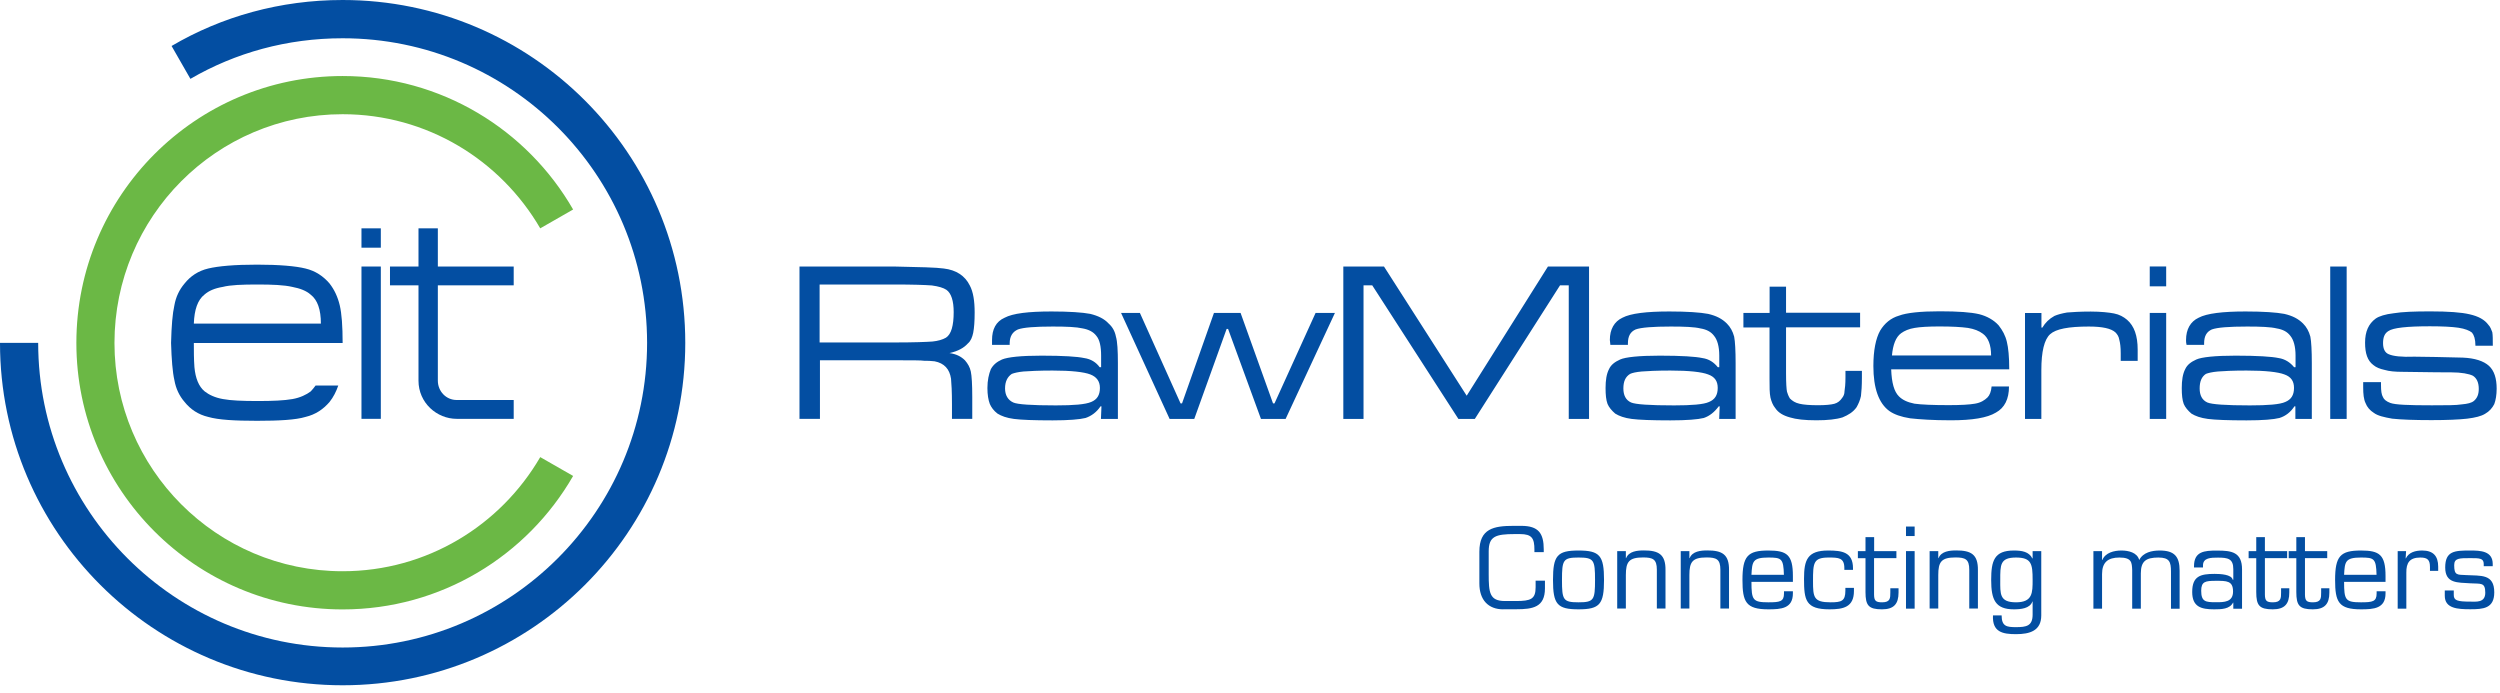
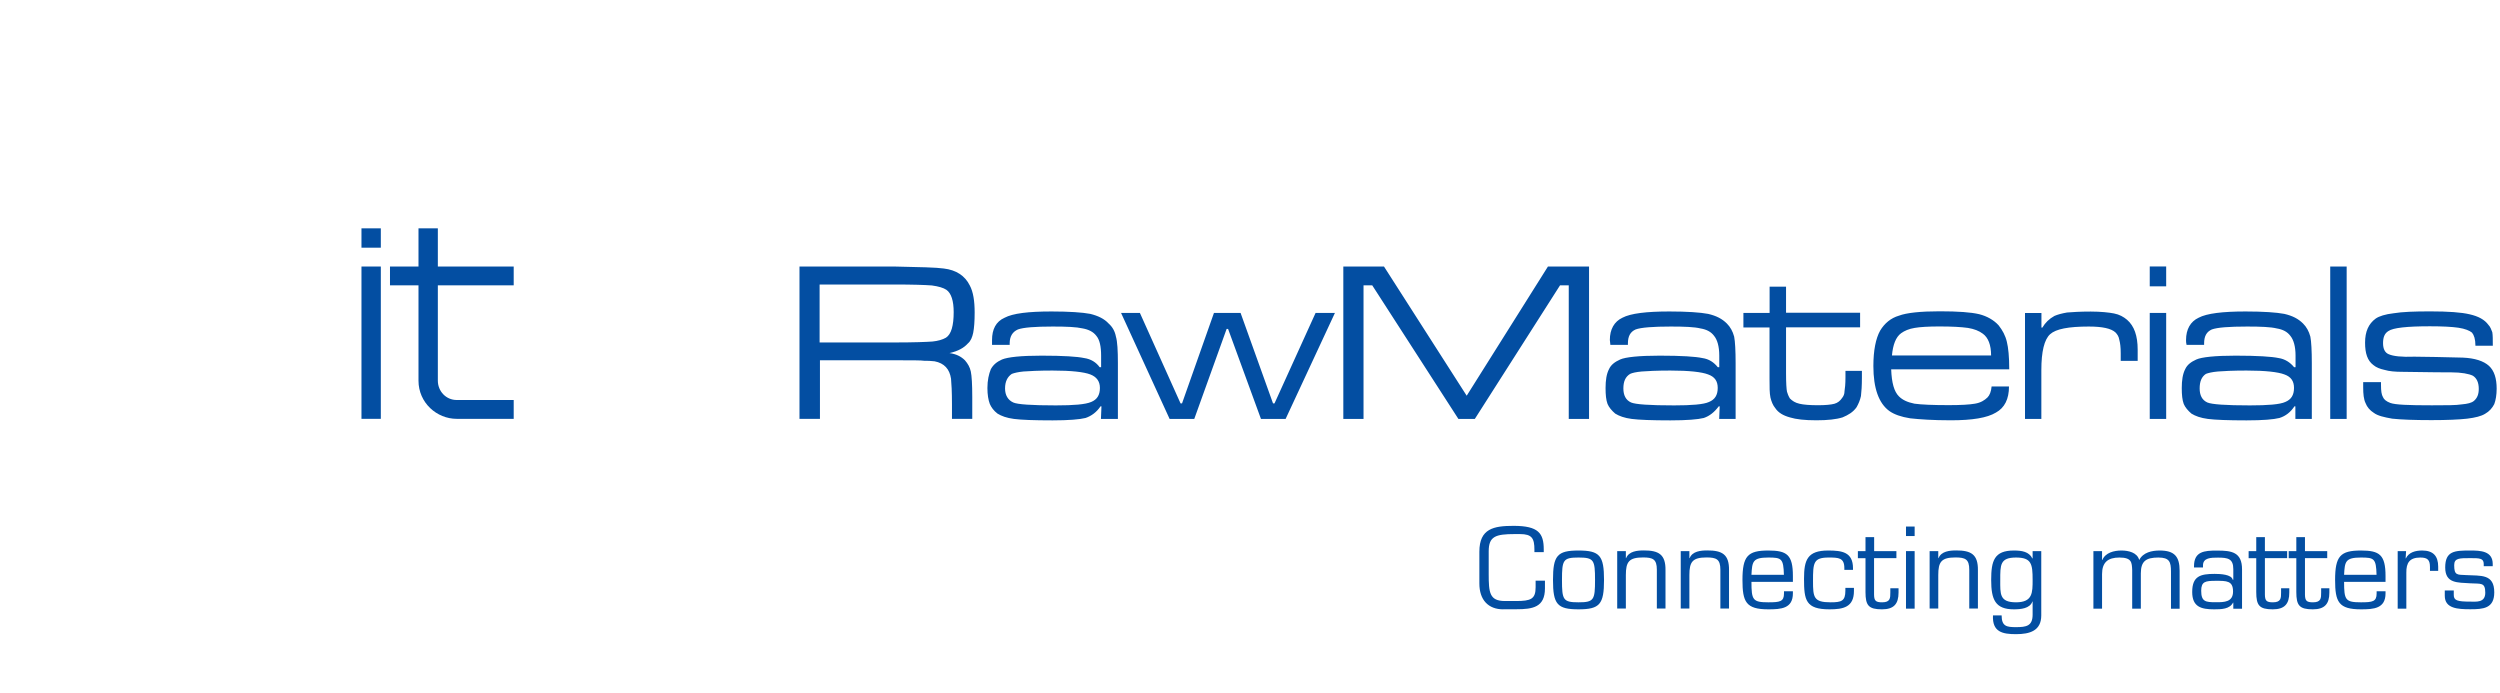
<svg xmlns="http://www.w3.org/2000/svg" width="100%" height="100%" viewBox="0 0 292 81" version="1.1" xml:space="preserve" style="fill-rule:evenodd;clip-rule:evenodd;stroke-linejoin:round;stroke-miterlimit:2;">
  <g transform="matrix(1,0,0,1,-0.91,-29.63)">
    <g>
      <g>
-         <path d="M176.49,100.8C174.74,100.8 173.7,99.7 173.7,97.78L173.7,94.07C173.7,91.36 175.38,91.05 177.7,91.05L178.6,91.05C180.61,91.05 181.22,91.92 181.22,93.81L181.22,94.12L180.13,94.12L180.13,93.85C180.13,92.51 179.85,92.01 178.44,92.01L177.83,92.01C175.58,92.01 174.79,92.28 174.79,94.03L174.79,96.66C174.79,98.85 174.88,99.83 176.7,99.83L177.99,99.83C179.73,99.83 180.27,99.59 180.27,98.22L180.27,97.45L181.36,97.45L181.36,98.35C181.36,100.55 179.95,100.79 178.03,100.79L176.49,100.79L176.49,100.8Z" style="fill:rgb(3,78,162);fill-rule:nonzero;" />
+         <path d="M176.49,100.8C174.74,100.8 173.7,99.7 173.7,97.78L173.7,94.07C173.7,91.36 175.38,91.05 177.7,91.05C180.61,91.05 181.22,91.92 181.22,93.81L181.22,94.12L180.13,94.12L180.13,93.85C180.13,92.51 179.85,92.01 178.44,92.01L177.83,92.01C175.58,92.01 174.79,92.28 174.79,94.03L174.79,96.66C174.79,98.85 174.88,99.83 176.7,99.83L177.99,99.83C179.73,99.83 180.27,99.59 180.27,98.22L180.27,97.45L181.36,97.45L181.36,98.35C181.36,100.55 179.95,100.79 178.03,100.79L176.49,100.79L176.49,100.8Z" style="fill:rgb(3,78,162);fill-rule:nonzero;" />
        <path d="M185.28,93.93C187.77,93.93 188.26,94.53 188.26,97.37C188.26,100.2 187.77,100.8 185.28,100.8C182.79,100.8 182.3,100.2 182.3,97.37C182.3,94.53 182.79,93.93 185.28,93.93M185.28,99.98C187.08,99.98 187.21,99.7 187.21,97.37C187.21,95.03 187.08,94.75 185.28,94.75C183.48,94.75 183.35,95.03 183.35,97.37C183.35,99.7 183.48,99.98 185.28,99.98" style="fill:rgb(3,78,162);fill-rule:nonzero;" />
        <path d="M190.81,94.82L190.84,94.82C191.16,94.01 192.15,93.92 192.91,93.92C194.64,93.92 195.47,94.38 195.44,96.25L195.44,100.71L194.43,100.71L194.43,96.17C194.43,94.94 193.96,94.74 192.82,94.74C191.17,94.74 190.81,95.25 190.81,96.8L190.81,100.71L189.8,100.71L189.8,94L190.81,94L190.81,94.82Z" style="fill:rgb(3,78,162);fill-rule:nonzero;" />
        <path d="M198.23,94.82L198.26,94.82C198.58,94.01 199.56,93.92 200.33,93.92C202.06,93.92 202.89,94.38 202.86,96.25L202.86,100.71L201.85,100.71L201.85,96.17C201.85,94.94 201.38,94.74 200.24,94.74C198.59,94.74 198.23,95.25 198.23,96.8L198.23,100.71L197.22,100.71L197.22,94L198.23,94L198.23,94.82Z" style="fill:rgb(3,78,162);fill-rule:nonzero;" />
        <path d="M210.32,98.69L210.32,98.93C210.32,100.71 208.95,100.8 207.45,100.8C204.83,100.8 204.43,99.93 204.43,97.37C204.43,94.58 205.04,93.93 207.45,93.93C209.63,93.93 210.32,94.43 210.32,96.91L210.32,97.59L205.48,97.59C205.48,99.71 205.63,99.98 207.45,99.98C208.83,99.98 209.28,99.89 209.28,98.94L209.28,98.69L210.32,98.69ZM209.27,96.77C209.22,94.86 208.99,94.75 207.45,94.75C205.62,94.75 205.56,95.22 205.48,96.77L209.27,96.77Z" style="fill:rgb(3,78,162);fill-rule:nonzero;" />
        <path d="M217.45,98.29L217.45,98.66C217.45,100.55 216.2,100.8 214.6,100.8C211.81,100.8 211.62,99.73 211.62,97.23C211.62,95.04 212,93.93 214.44,93.93C216.06,93.93 217.34,94.11 217.34,96.01L217.34,96.19L216.33,96.19L216.33,95.99C216.33,94.77 215.66,94.75 214.5,94.75C212.71,94.75 212.67,95.36 212.67,97.51C212.67,99.4 212.75,99.98 214.72,99.98C215.99,99.98 216.45,99.84 216.45,98.62L216.45,98.29L217.45,98.29Z" style="fill:rgb(3,78,162);fill-rule:nonzero;" />
        <path d="M222.41,94.82L219.8,94.82L219.8,99.08C219.81,99.81 220,99.98 220.75,99.98C221.7,99.98 221.7,99.48 221.7,98.84L221.7,98.34L222.66,98.34L222.66,98.84C222.66,100.17 222.11,100.8 220.73,100.8C219.16,100.8 218.8,100.35 218.8,98.78L218.8,94.83L217.91,94.83L217.91,94L218.8,94L218.8,92.37L219.81,92.37L219.81,94L222.41,94L222.41,94.82Z" style="fill:rgb(3,78,162);fill-rule:nonzero;" />
        <path d="M224.54,92.24L223.53,92.24L223.53,91.13L224.54,91.13L224.54,92.24ZM224.54,100.72L223.53,100.72L223.53,94L224.54,94L224.54,100.72Z" style="fill:rgb(3,78,162);fill-rule:nonzero;" />
        <path d="M227.3,94.82L227.33,94.82C227.65,94.01 228.64,93.92 229.4,93.92C231.13,93.92 231.96,94.38 231.93,96.25L231.93,100.71L230.92,100.71L230.92,96.17C230.92,94.94 230.45,94.74 229.31,94.74C227.66,94.74 227.3,95.25 227.3,96.8L227.3,100.71L226.29,100.71L226.29,94L227.3,94L227.3,94.82Z" style="fill:rgb(3,78,162);fill-rule:nonzero;" />
        <path d="M239.33,101.51C239.33,103.3 238,103.7 236.38,103.7C234.82,103.7 233.59,103.46 233.69,101.51L234.7,101.51C234.7,102.8 235.31,102.88 236.38,102.88C237.58,102.88 238.31,102.75 238.32,101.44L238.32,99.89L238.29,99.89C238.01,100.71 236.92,100.8 236.13,100.8C233.96,100.8 233.48,99.67 233.48,97.37C233.48,95.13 233.83,93.93 236.13,93.93C237.06,93.93 237.9,94.06 238.29,94.86L238.32,94.85L238.32,94L239.33,94L239.33,101.51ZM238.32,97.37C238.32,95.5 238.19,94.75 236.38,94.75C234.51,94.75 234.54,95.61 234.54,97.37C234.54,98.98 234.43,99.98 236.38,99.98C238.32,99.98 238.32,98.86 238.32,97.37" style="fill:rgb(3,78,162);fill-rule:nonzero;" />
        <path d="M246.43,95.04L246.46,95.04C246.82,94.17 247.84,93.93 248.7,93.93C249.51,93.93 250.54,94.16 250.77,95.04C251.22,94.15 252.25,93.93 253.16,93.93C254.89,93.93 255.49,94.63 255.49,96.3L255.49,100.73L254.48,100.73L254.48,96.4C254.48,95.26 254.31,94.75 253.01,94.75C251.58,94.75 250.96,95.16 250.96,96.6L250.96,100.72L249.95,100.72L249.95,96.22C249.91,95.33 249.91,94.75 248.45,94.75C247.12,94.75 246.43,95.31 246.43,96.68L246.43,100.72L245.42,100.72L245.42,94L246.43,94L246.43,95.04Z" style="fill:rgb(3,78,162);fill-rule:nonzero;" />
        <path d="M261.76,100.73L261.76,100.03L261.73,100.01C261.35,100.78 260.36,100.8 259.52,100.8C258.01,100.8 256.96,100.52 256.96,98.77C256.96,96.92 257.92,96.66 259.58,96.66C260.25,96.66 261.55,96.72 261.69,97.34L261.76,97.34L261.76,96.1C261.76,94.87 261.11,94.76 259.97,94.76C259.18,94.76 258.21,94.76 258.22,95.68L258.22,95.91L257.17,95.91L257.17,95.77C257.17,94.04 258.36,93.93 259.86,93.94C261.55,93.93 262.79,94.11 262.78,96.15L262.78,100.73L261.76,100.73ZM261.73,98.72C261.73,97.45 260.98,97.47 259.7,97.47C258.5,97.47 258.01,97.55 258.01,98.63C258.01,99.91 258.53,99.97 259.7,99.97C260.71,99.98 261.73,99.95 261.73,98.72" style="fill:rgb(3,78,162);fill-rule:nonzero;" />
        <path d="M268.05,94.82L265.45,94.82L265.45,99.08C265.46,99.81 265.65,99.98 266.39,99.98C267.34,99.98 267.34,99.48 267.34,98.84L267.34,98.34L268.3,98.34L268.3,98.84C268.3,100.17 267.75,100.8 266.37,100.8C264.8,100.8 264.44,100.35 264.44,98.78L264.44,94.83L263.55,94.83L263.55,94L264.44,94L264.44,92.37L265.45,92.37L265.45,94L268.05,94L268.05,94.82Z" style="fill:rgb(3,78,162);fill-rule:nonzero;" />
        <path d="M272.73,94.82L270.13,94.82L270.13,99.08C270.14,99.81 270.33,99.98 271.07,99.98C272.02,99.98 272.02,99.48 272.02,98.84L272.02,98.34L272.98,98.34L272.98,98.84C272.98,100.17 272.43,100.8 271.05,100.8C269.48,100.8 269.12,100.35 269.12,98.78L269.12,94.83L268.23,94.83L268.23,94L269.12,94L269.12,92.37L270.13,92.37L270.13,94L272.73,94L272.73,94.82Z" style="fill:rgb(3,78,162);fill-rule:nonzero;" />
        <path d="M279.54,98.69L279.54,98.93C279.54,100.71 278.17,100.8 276.67,100.8C274.05,100.8 273.65,99.93 273.65,97.37C273.65,94.58 274.26,93.93 276.67,93.93C278.84,93.93 279.54,94.43 279.54,96.91L279.54,97.59L274.7,97.59C274.7,99.71 274.85,99.98 276.67,99.98C278.05,99.98 278.5,99.89 278.5,98.94L278.5,98.69L279.54,98.69ZM278.49,96.77C278.44,94.86 278.21,94.75 276.67,94.75C274.84,94.75 274.78,95.22 274.7,96.77L278.49,96.77Z" style="fill:rgb(3,78,162);fill-rule:nonzero;" />
        <path d="M281.94,94L281.89,94.83L281.91,94.86C282.26,94.12 283.06,93.93 283.82,93.93C285.11,93.93 285.69,94.57 285.69,95.82L285.69,96.31L284.73,96.31L284.73,95.86C284.73,95.03 284.45,94.75 283.61,94.75C282.36,94.75 281.95,95.35 281.97,96.54L281.97,100.72L280.96,100.72L280.96,94L281.94,94Z" style="fill:rgb(3,78,162);fill-rule:nonzero;" />
        <path d="M292.06,95.76L291.01,95.76L291.01,95.5C291.01,94.82 290.5,94.82 289.44,94.82C288.17,94.82 287.56,94.81 287.56,95.64C287.56,96.84 287.89,96.75 288.94,96.8C290.67,96.9 292.24,96.63 292.24,98.82C292.24,100.71 290.93,100.79 289.44,100.79C287.98,100.79 286.46,100.71 286.46,99.22L286.46,98.6L287.51,98.6L287.51,99.12C287.51,99.76 287.91,99.9 289.44,99.9C290.13,99.9 291.19,100.05 291.19,98.86C291.19,97.61 290.67,97.84 289.44,97.76C287.98,97.66 286.51,97.81 286.51,95.91C286.51,93.97 287.62,93.93 289.44,93.93C290.62,93.93 292.06,93.98 292.06,95.5L292.06,95.76Z" style="fill:rgb(3,78,162);fill-rule:nonzero;" />
        <rect x="43.13" y="56.3" width="2.26" height="2.26" style="fill:rgb(3,78,162);" />
        <rect x="43.13" y="60.76" width="2.26" height="17.79" style="fill:rgb(3,78,162);" />
        <path d="M49.79,56.3L52.05,56.3L52.05,60.76L60.91,60.76L60.91,62.96L52.05,62.96L52.05,74.09C52.05,75.33 53.01,76.35 54.25,76.35L60.91,76.35L60.91,78.55L54.25,78.55C51.94,78.55 49.79,76.69 49.79,74.09L49.79,62.96L46.46,62.96L46.46,60.76L49.79,60.76L49.79,56.3Z" style="fill:rgb(3,78,162);" />
-         <path d="M38.39,67.43L23.55,67.43C23.61,65.79 24,64.66 24.79,64.04C25.3,63.59 25.98,63.3 26.93,63.14C27.83,62.91 29.19,62.86 30.99,62.86C32.74,62.86 34.1,62.92 35.05,63.14C35.95,63.31 36.69,63.59 37.19,64.04C38,64.66 38.39,65.79 38.39,67.43M23.55,69.69L40.93,69.69C40.93,67.71 40.82,66.24 40.59,65.28C40.36,64.32 39.97,63.47 39.4,62.74C38.67,61.89 37.76,61.27 36.58,60.99C35.45,60.71 33.53,60.54 30.94,60.54C28.29,60.54 26.42,60.71 25.24,60.99C24.05,61.27 23.15,61.89 22.47,62.74C21.85,63.47 21.45,64.32 21.28,65.28C21.06,66.24 20.94,67.71 20.89,69.69C20.95,71.61 21.06,73.08 21.28,74.04C21.45,75 21.84,75.85 22.47,76.58C23.15,77.43 24.05,78.05 25.24,78.33C26.43,78.67 28.29,78.78 30.94,78.78C33.54,78.78 35.46,78.67 36.58,78.33C37.77,78.05 38.67,77.43 39.4,76.58C39.85,76.02 40.19,75.34 40.42,74.66L37.77,74.66C37.6,74.89 37.43,75.11 37.21,75.34C36.7,75.73 35.97,76.08 35.07,76.24C34.11,76.41 32.76,76.47 31.01,76.47C29.2,76.47 27.85,76.41 26.95,76.24C25.99,76.07 25.31,75.73 24.81,75.34C24.13,74.78 23.74,73.82 23.62,72.52C23.55,71.6 23.55,70.59 23.55,69.69" style="fill:rgb(3,78,162);fill-rule:nonzero;" />
-         <path d="M40.93,109.67C63,109.67 80.95,91.77 80.95,69.68C80.95,47.54 63,29.63 40.93,29.63C33.65,29.63 26.82,31.55 20.95,35L23.15,38.84C28.4,35.79 34.44,34.1 40.93,34.1C60.57,34.1 76.49,50.03 76.49,69.68C76.49,89.28 60.57,105.26 40.93,105.26C21.29,105.26 5.37,89.28 5.37,69.68L0.91,69.68C0.91,91.77 18.86,109.67 40.93,109.67" style="fill:rgb(3,78,162);" />
-         <path d="M40.93,100.81C52.44,100.81 62.49,94.54 67.85,85.22L64.01,83.02C59.38,90.98 50.8,96.35 40.92,96.35C26.19,96.35 14.28,84.38 14.28,69.69C14.28,54.95 26.19,42.97 40.92,42.97C50.8,42.97 59.38,48.34 64.01,56.3L67.85,54.1C62.49,44.78 52.44,38.51 40.93,38.51C23.77,38.51 9.83,52.46 9.83,69.69C9.83,86.86 23.77,100.81 40.93,100.81" style="fill:rgb(107,184,69);" />
        <path d="M276.92,74.26L279.01,74.26L279.01,74.6C279.01,75.28 279.07,75.73 279.24,76.01C279.35,76.29 279.64,76.52 280.09,76.69C280.66,76.91 282.24,76.97 284.95,76.97C286.65,76.97 287.78,76.97 288.45,76.86C289.13,76.8 289.58,76.69 289.86,76.46C290.26,76.12 290.43,75.67 290.43,75.05C290.43,74.32 290.2,73.81 289.75,73.52C289.3,73.29 288.39,73.12 287.21,73.12C286.81,73.12 284.89,73.12 281.56,73.06C280.66,73.06 279.98,73 279.41,72.83C278.9,72.72 278.45,72.55 278.11,72.26C277.43,71.75 277.15,70.9 277.15,69.66C277.15,68.36 277.55,67.46 278.39,66.84C278.79,66.56 279.52,66.33 280.48,66.22C281.5,66.05 282.91,66 284.78,66C286.87,66 288.4,66.11 289.36,66.34C290.38,66.57 291.11,66.96 291.56,67.58C291.79,67.81 291.9,68.15 292.01,68.43C292.07,68.77 292.07,69.28 292.07,70.01L290.04,70.01C290.04,69.22 289.87,68.77 289.64,68.48C289.36,68.25 288.85,68.03 288.06,67.91C287.32,67.8 286.2,67.74 284.73,67.74C282.07,67.74 280.43,67.91 279.87,68.3C279.42,68.58 279.25,69.04 279.25,69.71C279.25,70.39 279.48,70.84 279.93,71.01C280.44,71.23 281.4,71.35 282.92,71.29C284.33,71.29 286.25,71.35 288.57,71.4C289.98,71.46 291,71.8 291.62,72.36C292.24,72.93 292.52,73.83 292.52,75.02C292.52,75.76 292.41,76.38 292.24,76.83C292.01,77.28 291.67,77.68 291.17,77.96C290.72,78.24 290.04,78.41 289.08,78.53C288.12,78.64 286.71,78.7 284.9,78.7C282.87,78.7 281.34,78.64 280.32,78.53C279.36,78.36 278.62,78.19 278.17,77.85C277.72,77.57 277.38,77.17 277.21,76.72C276.99,76.27 276.93,75.65 276.93,74.86L276.93,74.26L276.92,74.26ZM273.08,78.56L275,78.56L275,60.76L273.08,60.76L273.08,78.56ZM263.3,72.91C261.72,72.91 260.59,72.97 259.97,73.02C259.29,73.08 258.84,73.19 258.56,73.3C258.05,73.64 257.83,74.2 257.83,75C257.83,75.79 258.11,76.36 258.73,76.64C259.24,76.86 260.88,76.98 263.7,76.98C265.79,76.98 267.2,76.87 267.83,76.58C268.51,76.3 268.85,75.79 268.85,74.94C268.85,74.15 268.51,73.64 267.72,73.36C266.98,73.08 265.51,72.91 263.3,72.91M258.35,69.91L256.3,69.91C256.24,69.68 256.24,69.51 256.24,69.34C256.24,68.1 256.75,67.19 257.71,66.74C258.67,66.23 260.53,66.01 263.19,66.01C265.28,66.01 266.81,66.12 267.71,66.29C268.67,66.51 269.35,66.86 269.91,67.42C270.31,67.82 270.59,68.32 270.76,68.95C270.87,69.51 270.93,70.59 270.93,72.06L270.93,78.56L269.01,78.56L269.01,77.09L268.9,77.09C268.45,77.77 267.88,78.22 267.15,78.45C266.47,78.62 265.23,78.73 263.31,78.73C261.16,78.73 259.64,78.67 258.79,78.56C257.94,78.45 257.32,78.22 256.87,77.94C256.47,77.6 256.13,77.2 255.97,76.81C255.8,76.36 255.74,75.74 255.74,74.95C255.74,74.05 255.85,73.31 256.14,72.75C256.37,72.24 256.82,71.9 257.44,71.62C258.06,71.34 259.64,71.17 262.02,71.17C264.56,71.17 266.26,71.28 267.05,71.45C267.79,71.56 268.41,71.96 268.86,72.52L269.03,72.52L269.03,71.16C269.03,70.09 268.8,69.3 268.41,68.84C268.07,68.39 267.56,68.11 266.83,67.99C266.15,67.82 264.97,67.77 263.38,67.77C261.23,67.77 259.88,67.88 259.25,68.11C258.63,68.39 258.35,68.9 258.35,69.75L258.35,69.91ZM252,63.07L253.92,63.07L253.92,60.75L252,60.75L252,63.07ZM252,78.56L253.92,78.56L253.92,66.18L252,66.18L252,78.56ZM237.42,78.56L239.34,78.56L239.34,72.85C239.34,70.7 239.68,69.29 240.36,68.67C241.04,68.05 242.51,67.77 244.88,67.77C246.46,67.77 247.48,67.99 247.99,68.45C248.22,68.68 248.39,68.96 248.44,69.3C248.55,69.7 248.61,70.2 248.61,70.88L248.61,71.78L250.59,71.78L250.59,70.48C250.59,68.84 250.19,67.71 249.35,66.98C248.95,66.64 248.45,66.36 247.82,66.24C247.25,66.13 246.29,66.02 245.11,66.02C243.87,66.02 242.96,66.08 242.34,66.13C241.72,66.24 241.27,66.36 240.87,66.53C240.25,66.87 239.8,67.32 239.46,67.89L239.35,67.89L239.35,66.19L237.43,66.19L237.43,78.56L237.42,78.56ZM233.47,71.15C233.47,69.91 233.13,69.06 232.51,68.61C232.06,68.27 231.49,68.05 230.76,67.93C229.97,67.82 228.89,67.76 227.42,67.76C226.18,67.76 225.16,67.82 224.54,67.93C223.86,68.04 223.35,68.27 222.96,68.55C222.34,69 222,69.91 221.89,71.15L233.47,71.15ZM233.53,74.77L235.56,74.77C235.56,76.24 235.05,77.26 234.03,77.82C233.01,78.44 231.26,78.72 228.77,78.72C226.68,78.72 225.1,78.61 224.02,78.49C222.95,78.32 222.16,78.04 221.59,77.64C220.35,76.74 219.72,74.98 219.72,72.38C219.72,70.57 220,69.16 220.51,68.25C221.02,67.4 221.75,66.78 222.71,66.5C223.61,66.16 225.25,65.99 227.46,65.99C229.61,65.99 231.13,66.1 232.09,66.33C232.99,66.56 233.79,67.01 234.35,67.63C234.8,68.2 235.14,68.82 235.31,69.55C235.48,70.23 235.59,71.3 235.59,72.77L221.8,72.77C221.86,74.35 222.14,75.37 222.71,75.93C223.11,76.33 223.67,76.61 224.52,76.78C225.31,76.89 226.67,76.95 228.53,76.95C229.94,76.95 230.96,76.89 231.58,76.78C232.26,76.67 232.71,76.38 233.05,76.05C233.3,75.79 233.47,75.39 233.53,74.77M207.6,66.18L204.54,66.18L204.54,67.88L207.59,67.88L207.59,73.87C207.59,74.83 207.59,75.57 207.7,76.07C207.81,76.52 207.98,76.97 208.27,77.31C208.61,77.82 209.17,78.16 209.96,78.38C210.7,78.61 211.71,78.72 213.07,78.72C214.37,78.72 215.39,78.61 216.12,78.38C216.8,78.1 217.36,77.76 217.76,77.19C217.98,76.79 218.16,76.4 218.27,75.89C218.33,75.38 218.38,74.7 218.38,73.74L218.38,72.95L216.46,72.95L216.46,73.74C216.46,74.47 216.4,75.04 216.35,75.32C216.35,75.66 216.24,75.89 216.07,76.11C215.84,76.45 215.56,76.68 215.17,76.79C214.77,76.9 214.1,76.96 213.25,76.96C212.29,76.96 211.56,76.9 211.1,76.79C210.59,76.68 210.25,76.45 209.97,76.17C209.8,75.89 209.69,75.6 209.63,75.38C209.57,75.1 209.52,74.36 209.52,73.23L209.52,67.86L218.17,67.86L218.17,66.16L209.52,66.16L209.52,63.11L207.6,63.11L207.6,66.18ZM196,72.91C194.42,72.91 193.29,72.97 192.67,73.02C191.99,73.08 191.54,73.19 191.31,73.3C190.75,73.64 190.52,74.2 190.52,75C190.52,75.79 190.8,76.36 191.42,76.64C191.93,76.86 193.57,76.98 196.45,76.98C198.48,76.98 199.9,76.87 200.52,76.58C201.2,76.3 201.54,75.79 201.54,74.94C201.54,74.15 201.2,73.64 200.41,73.36C199.68,73.08 198.21,72.91 196,72.91M191.05,69.91L189,69.91C189,69.68 188.94,69.51 188.94,69.34C188.94,68.1 189.45,67.19 190.41,66.74C191.37,66.23 193.24,66.01 195.89,66.01C197.98,66.01 199.51,66.12 200.41,66.29C201.37,66.51 202.05,66.86 202.61,67.42C203.01,67.82 203.29,68.32 203.46,68.95C203.57,69.51 203.63,70.59 203.63,72.06L203.63,78.56L201.71,78.56L201.77,77.09L201.66,77.09C201.15,77.77 200.59,78.22 199.91,78.45C199.23,78.62 197.93,78.73 196.01,78.73C193.86,78.73 192.34,78.67 191.49,78.56C190.64,78.45 190.02,78.22 189.57,77.94C189.17,77.6 188.83,77.2 188.67,76.81C188.5,76.36 188.44,75.74 188.44,74.95C188.44,74.05 188.55,73.31 188.84,72.75C189.07,72.24 189.52,71.9 190.14,71.62C190.76,71.34 192.34,71.17 194.77,71.17C197.31,71.17 198.95,71.28 199.74,71.45C200.53,71.56 201.1,71.96 201.55,72.52L201.72,72.52L201.72,71.16C201.72,70.09 201.49,69.3 201.1,68.84C200.76,68.39 200.25,68.11 199.52,67.99C198.84,67.82 197.66,67.77 196.07,67.77C193.98,67.77 192.57,67.88 191.95,68.11C191.33,68.39 191.05,68.9 191.05,69.75L191.05,69.91ZM157.8,78.56L160.17,78.56L160.17,62.96L161.19,62.96L171.25,78.56L173.17,78.56L183.12,62.96L184.14,62.96L184.14,78.56L186.51,78.56L186.51,60.76L181.71,60.76L172.22,75.85L162.56,60.76L157.81,60.76L157.81,78.56L157.8,78.56ZM137.52,78.56L140.4,78.56L144.18,68.05L144.35,68.05L148.19,78.56L151.07,78.56L156.83,66.18L154.57,66.18L149.77,76.75L149.6,76.75L145.81,66.18L142.7,66.18L138.97,76.75L138.8,76.75L134.05,66.18L131.85,66.18L137.52,78.56ZM123.84,72.91C122.26,72.91 121.13,72.97 120.45,73.02C119.83,73.08 119.38,73.19 119.09,73.3C118.58,73.64 118.3,74.2 118.3,75C118.3,75.79 118.64,76.36 119.26,76.64C119.71,76.86 121.41,76.98 124.23,76.98C126.32,76.98 127.68,76.87 128.36,76.58C129.04,76.3 129.38,75.79 129.38,74.94C129.38,74.15 128.98,73.64 128.25,73.36C127.51,73.08 126.05,72.91 123.84,72.91M118.84,69.91L116.78,69.91L116.78,69.34C116.78,68.1 117.23,67.19 118.25,66.74C119.21,66.23 121.02,66.01 123.73,66.01C125.82,66.01 127.35,66.12 128.25,66.29C129.15,66.51 129.89,66.86 130.4,67.42C130.85,67.82 131.13,68.32 131.25,68.95C131.42,69.51 131.48,70.59 131.48,72.06L131.48,78.56L129.5,78.56L129.56,77.09L129.45,77.09C129,77.77 128.38,78.22 127.7,78.45C127.02,78.62 125.72,78.73 123.86,78.73C121.66,78.73 120.19,78.67 119.34,78.56C118.49,78.45 117.87,78.22 117.42,77.94C116.97,77.6 116.69,77.2 116.52,76.81C116.35,76.36 116.24,75.74 116.24,74.95C116.24,74.05 116.41,73.31 116.64,72.75C116.92,72.24 117.32,71.9 117.94,71.62C118.62,71.34 120.14,71.17 122.57,71.17C125.11,71.17 126.75,71.28 127.54,71.45C128.33,71.56 128.95,71.96 129.35,72.52L129.52,72.52L129.52,71.16C129.52,70.09 129.35,69.3 128.95,68.84C128.61,68.39 128.05,68.11 127.37,67.99C126.63,67.82 125.5,67.77 123.87,67.77C121.78,67.77 120.42,67.88 119.8,68.11C119.18,68.39 118.84,68.9 118.84,69.75L118.84,69.91ZM96.64,69.63L105.36,69.63C107.68,69.63 109.15,69.57 109.82,69.52C110.44,69.46 111.01,69.3 111.4,69.07C112.02,68.67 112.3,67.66 112.3,66.08C112.3,64.78 112.02,63.88 111.45,63.48C111.11,63.25 110.55,63.08 109.75,62.97C108.96,62.91 107.49,62.86 105.34,62.86L96.64,62.86L96.64,69.63ZM94.29,78.56L94.29,60.76L105.37,60.76C108.37,60.82 110.29,60.87 111.13,60.99C112.6,61.16 113.62,61.84 114.18,62.97C114.58,63.71 114.75,64.78 114.75,66.13C114.75,67.15 114.69,67.94 114.58,68.5C114.47,69.01 114.3,69.46 113.96,69.74C113.51,70.25 112.83,70.64 111.81,70.87C112.6,70.98 113.17,71.27 113.62,71.72C113.96,72.12 114.19,72.51 114.3,73.02C114.41,73.53 114.47,74.55 114.47,76.01L114.47,78.55L112.1,78.55L112.1,76.85C112.1,75.38 112.04,74.36 111.99,73.86C111.82,72.73 111.2,72.05 110.07,71.83C109.62,71.77 109.22,71.77 108.88,71.77C108.54,71.71 107.41,71.71 105.38,71.71L96.68,71.71L96.68,78.55L94.29,78.55L94.29,78.56Z" style="fill:rgb(3,78,162);fill-rule:nonzero;" />
      </g>
    </g>
  </g>
</svg>